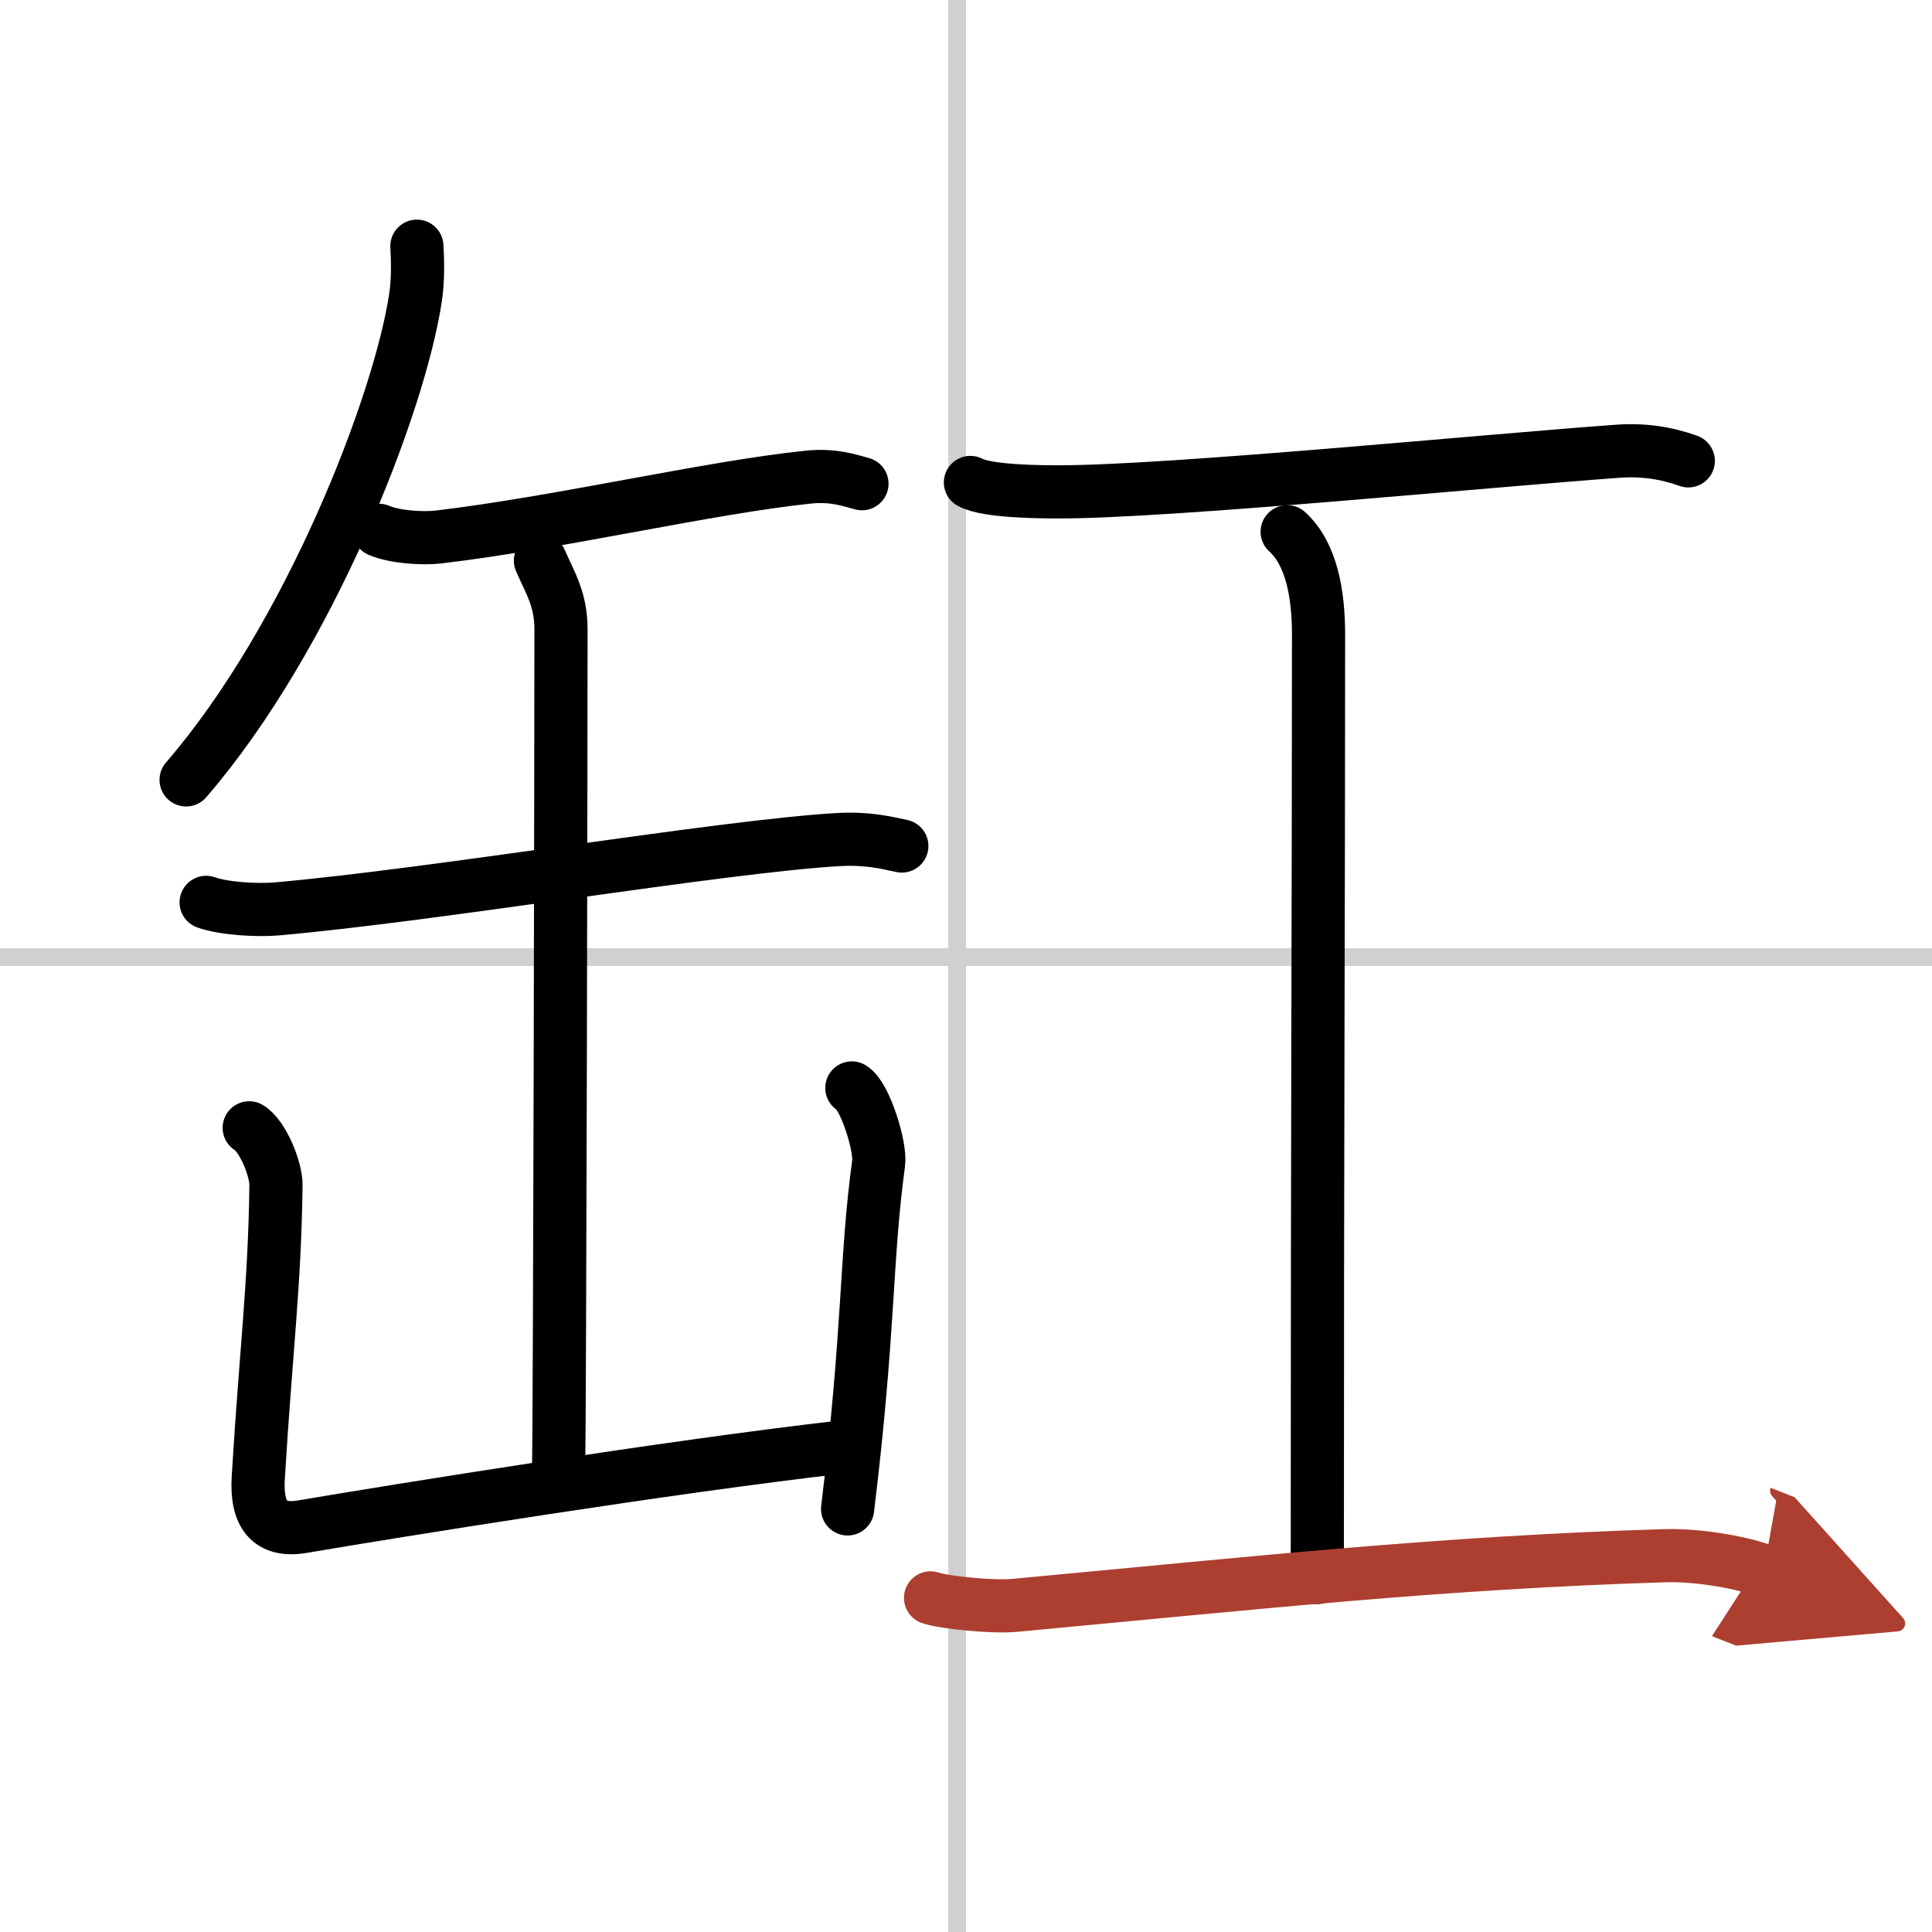
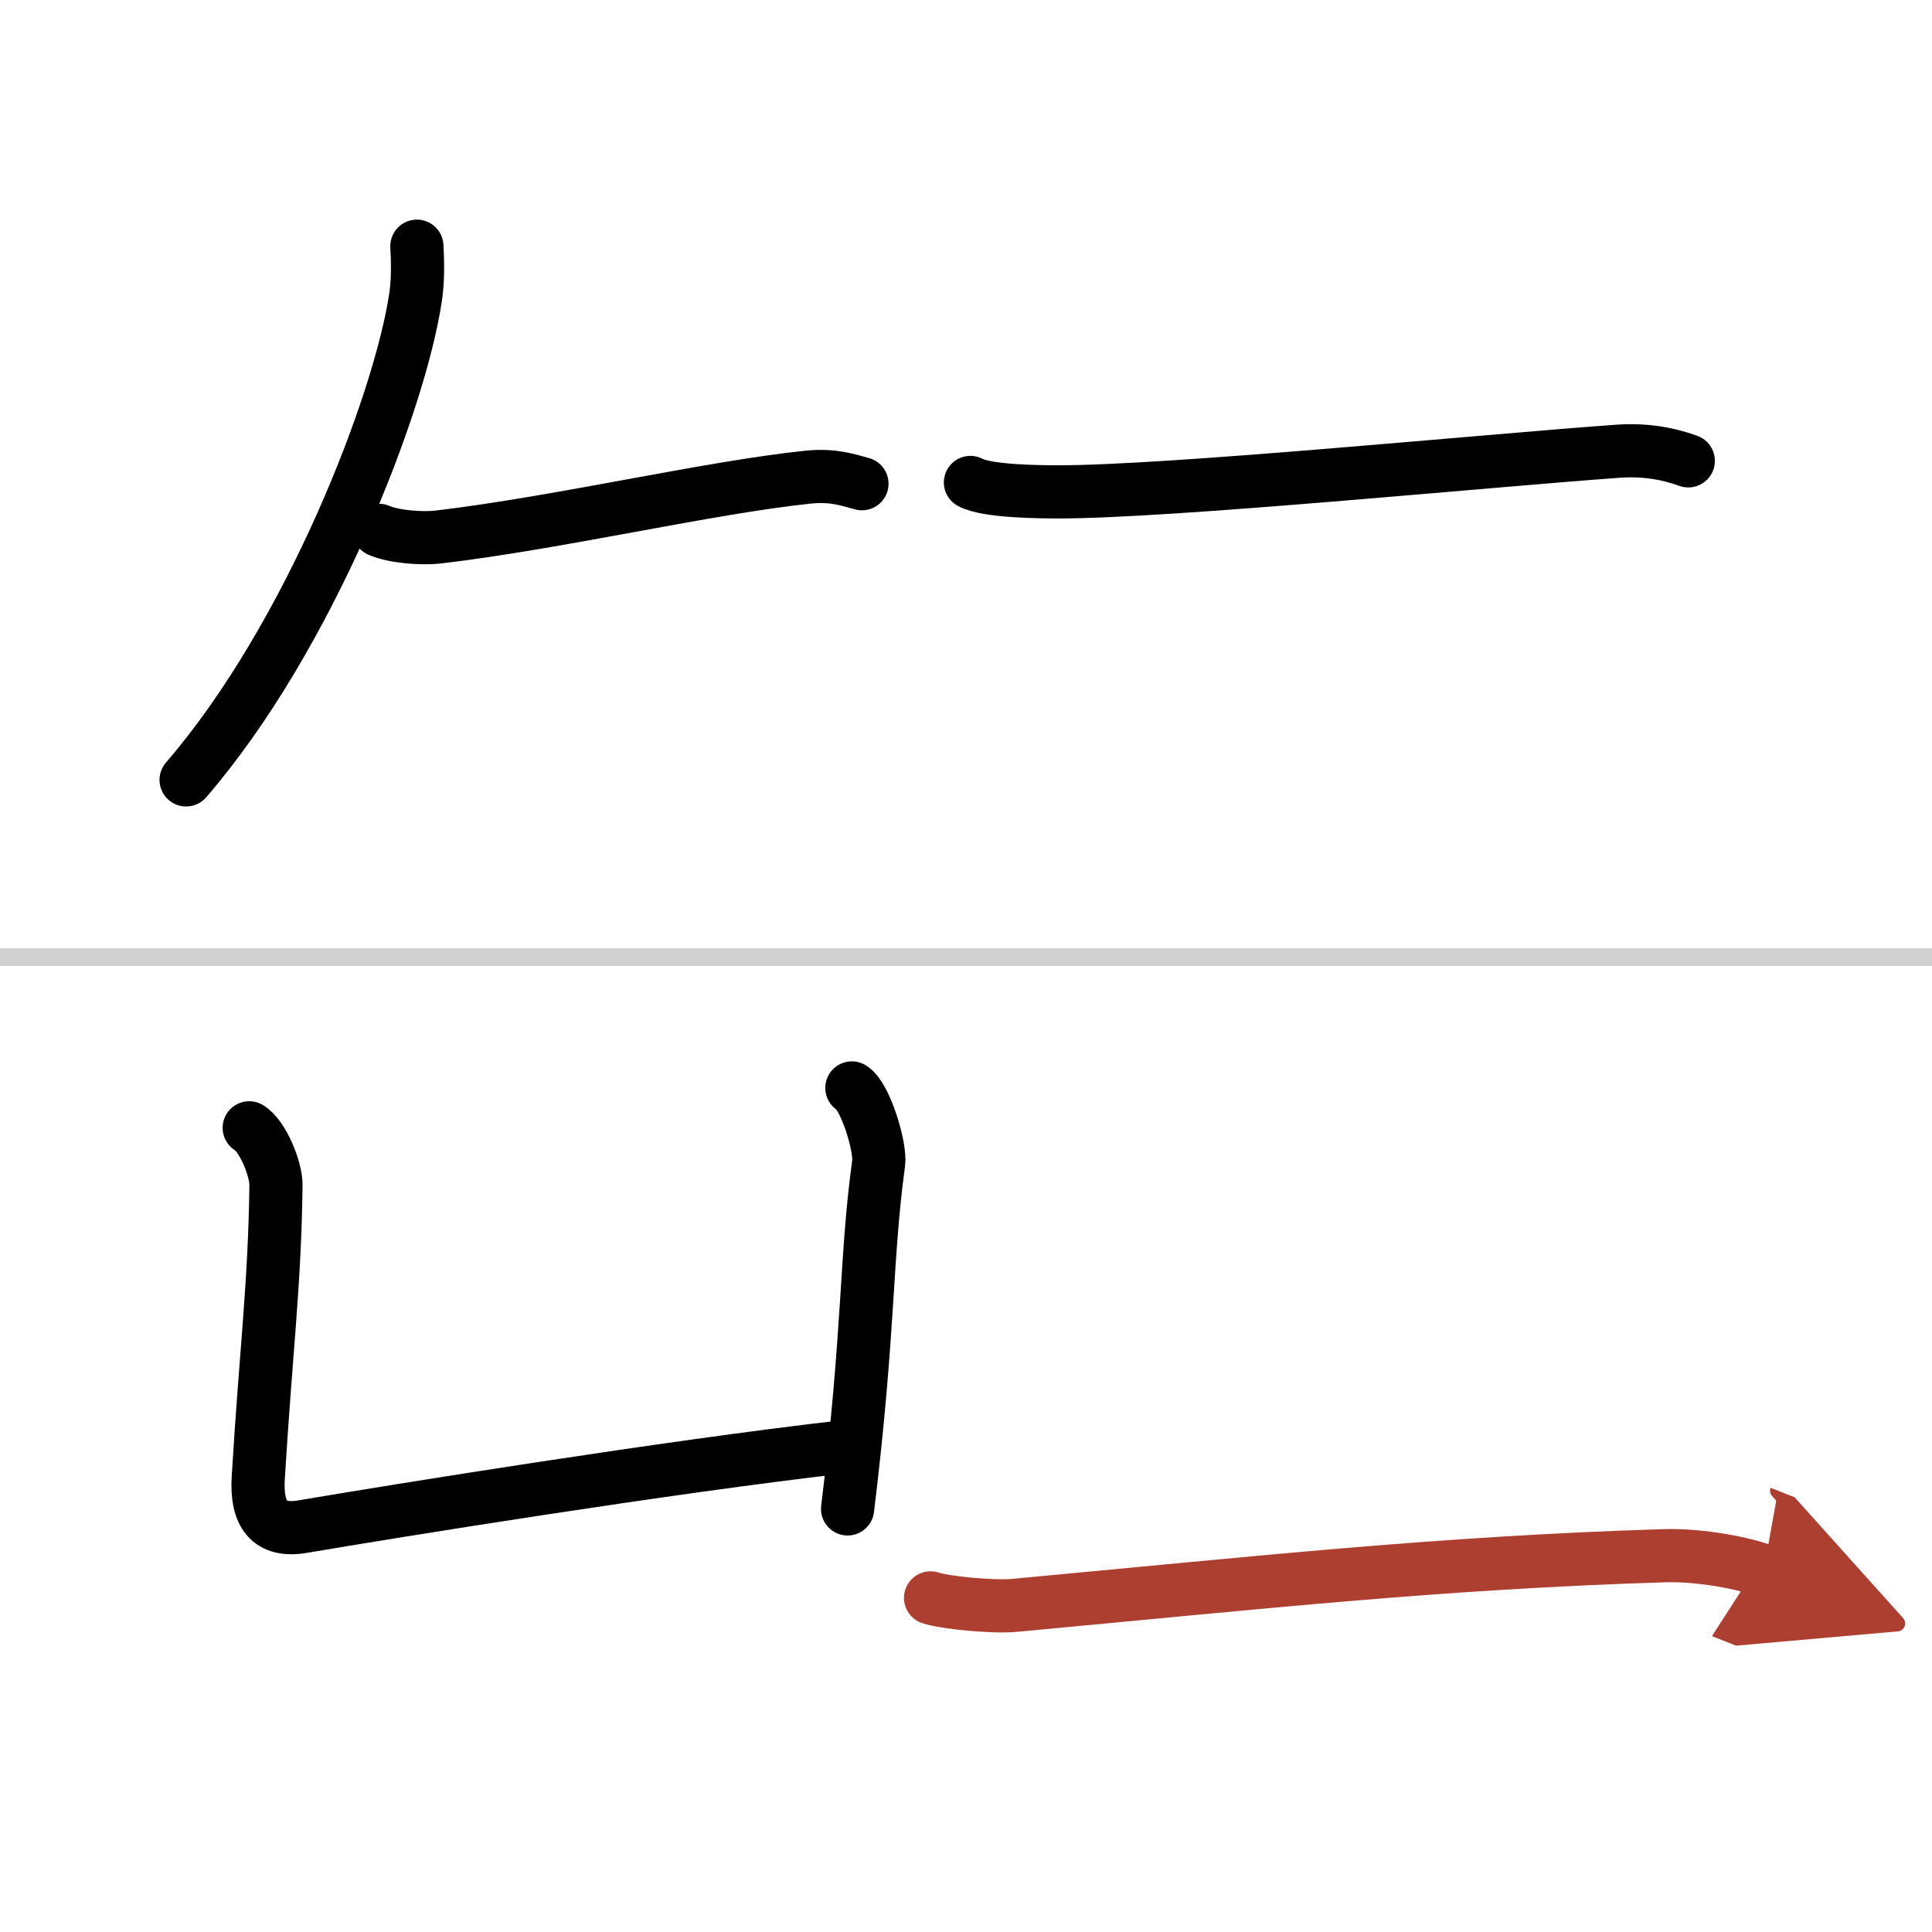
<svg xmlns="http://www.w3.org/2000/svg" width="400" height="400" viewBox="0 0 109 109">
  <defs>
    <marker id="a" markerWidth="4" orient="auto" refX="1" refY="5" viewBox="0 0 10 10">
      <polyline points="0 0 10 5 0 10 1 5" fill="#ad3f31" stroke="#ad3f31" />
    </marker>
  </defs>
  <g fill="none" stroke="#000" stroke-linecap="round" stroke-linejoin="round" stroke-width="3">
    <rect width="100%" height="100%" fill="#fff" stroke="#fff" />
-     <line x1="54" x2="54" y2="109" stroke="#d0d0d0" stroke-width="1" />
    <line x2="109" y1="54" y2="54" stroke="#d0d0d0" stroke-width="1" />
    <path d="M23.52,13.89c0.04,0.71,0.08,1.83-0.07,2.85C22.56,22.75,17.47,35.93,10.5,44" />
    <path d="m21.38 29.92c0.87 0.38 2.46 0.48 3.33 0.38 6.79-0.8 15.29-2.8 20.88-3.38 1.44-0.15 2.32 0.18 3.04 0.37" />
-     <path d="m11.63 50.91c1.04 0.37 2.94 0.46 3.97 0.37 8.9-0.78 25.15-3.53 31.65-3.91 1.72-0.1 2.76 0.18 3.63 0.36" />
-     <path d="m30.49 31.63c0.54 1.25 1.16 2.16 1.16 3.88 0 6.04-0.06 43.02-0.14 48.12" />
    <path d="m14.06 63.63c0.76 0.45 1.53 2.34 1.51 3.25-0.07 5.62-0.57 9.37-1 16.5-0.12 2.06 0.62 3.07 2.5 2.75 5.18-0.88 20.68-3.38 30.5-4.5" />
    <path d="m48.06 61.38c0.76 0.45 1.64 3.35 1.51 4.25-0.75 5.5-0.5 9.25-1.75 19.5" />
    <path d="m54.75 27.22c0.95 0.52 4.03 0.53 5 0.53 6.25 0 24-1.75 31.5-2.29 1.46-0.11 2.79 0.1 4 0.54" />
-     <path d="m72.62 30c1.38 1.25 1.77 3.53 1.77 5.8 0 15.86-0.07 26.01-0.07 53.2" />
    <path d="m52.5 90.15c0.76 0.26 3.48 0.54 4.76 0.42 13.87-1.29 24.02-2.41 36.65-2.8 2.07-0.06 4.55 0.44 5.59 0.85" marker-end="url(#a)" stroke="#ad3f31" />
  </g>
</svg>